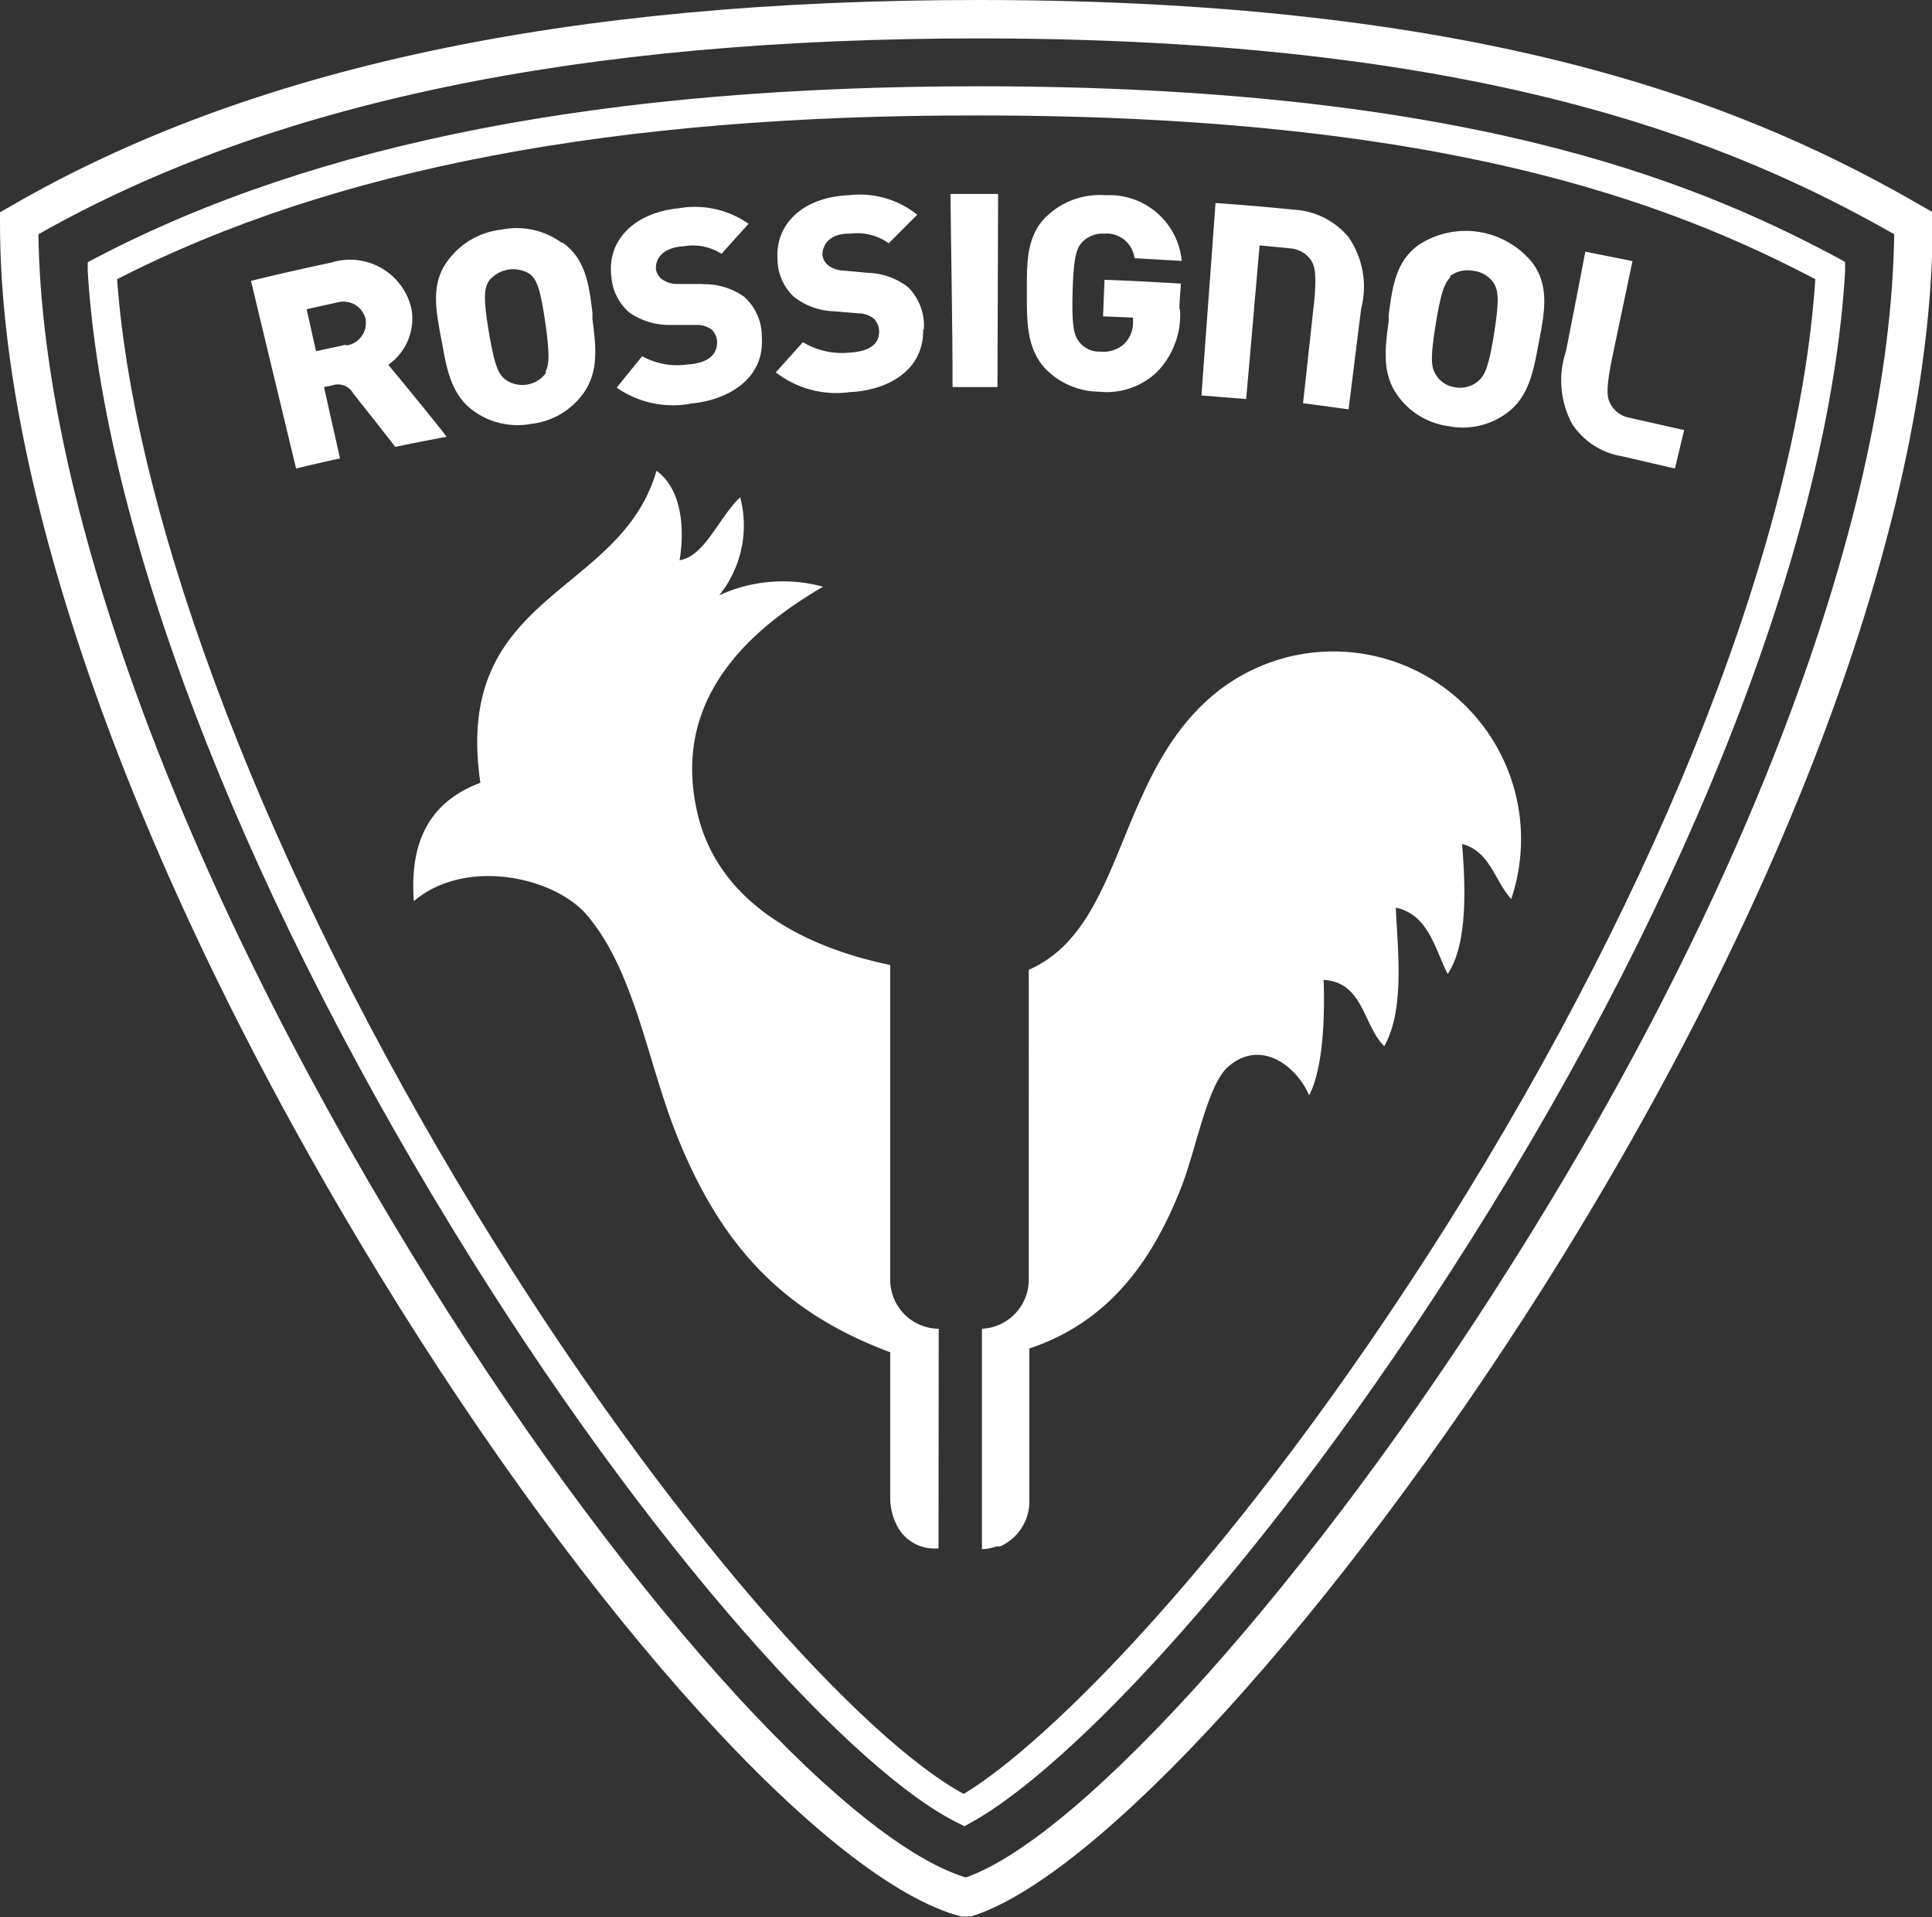
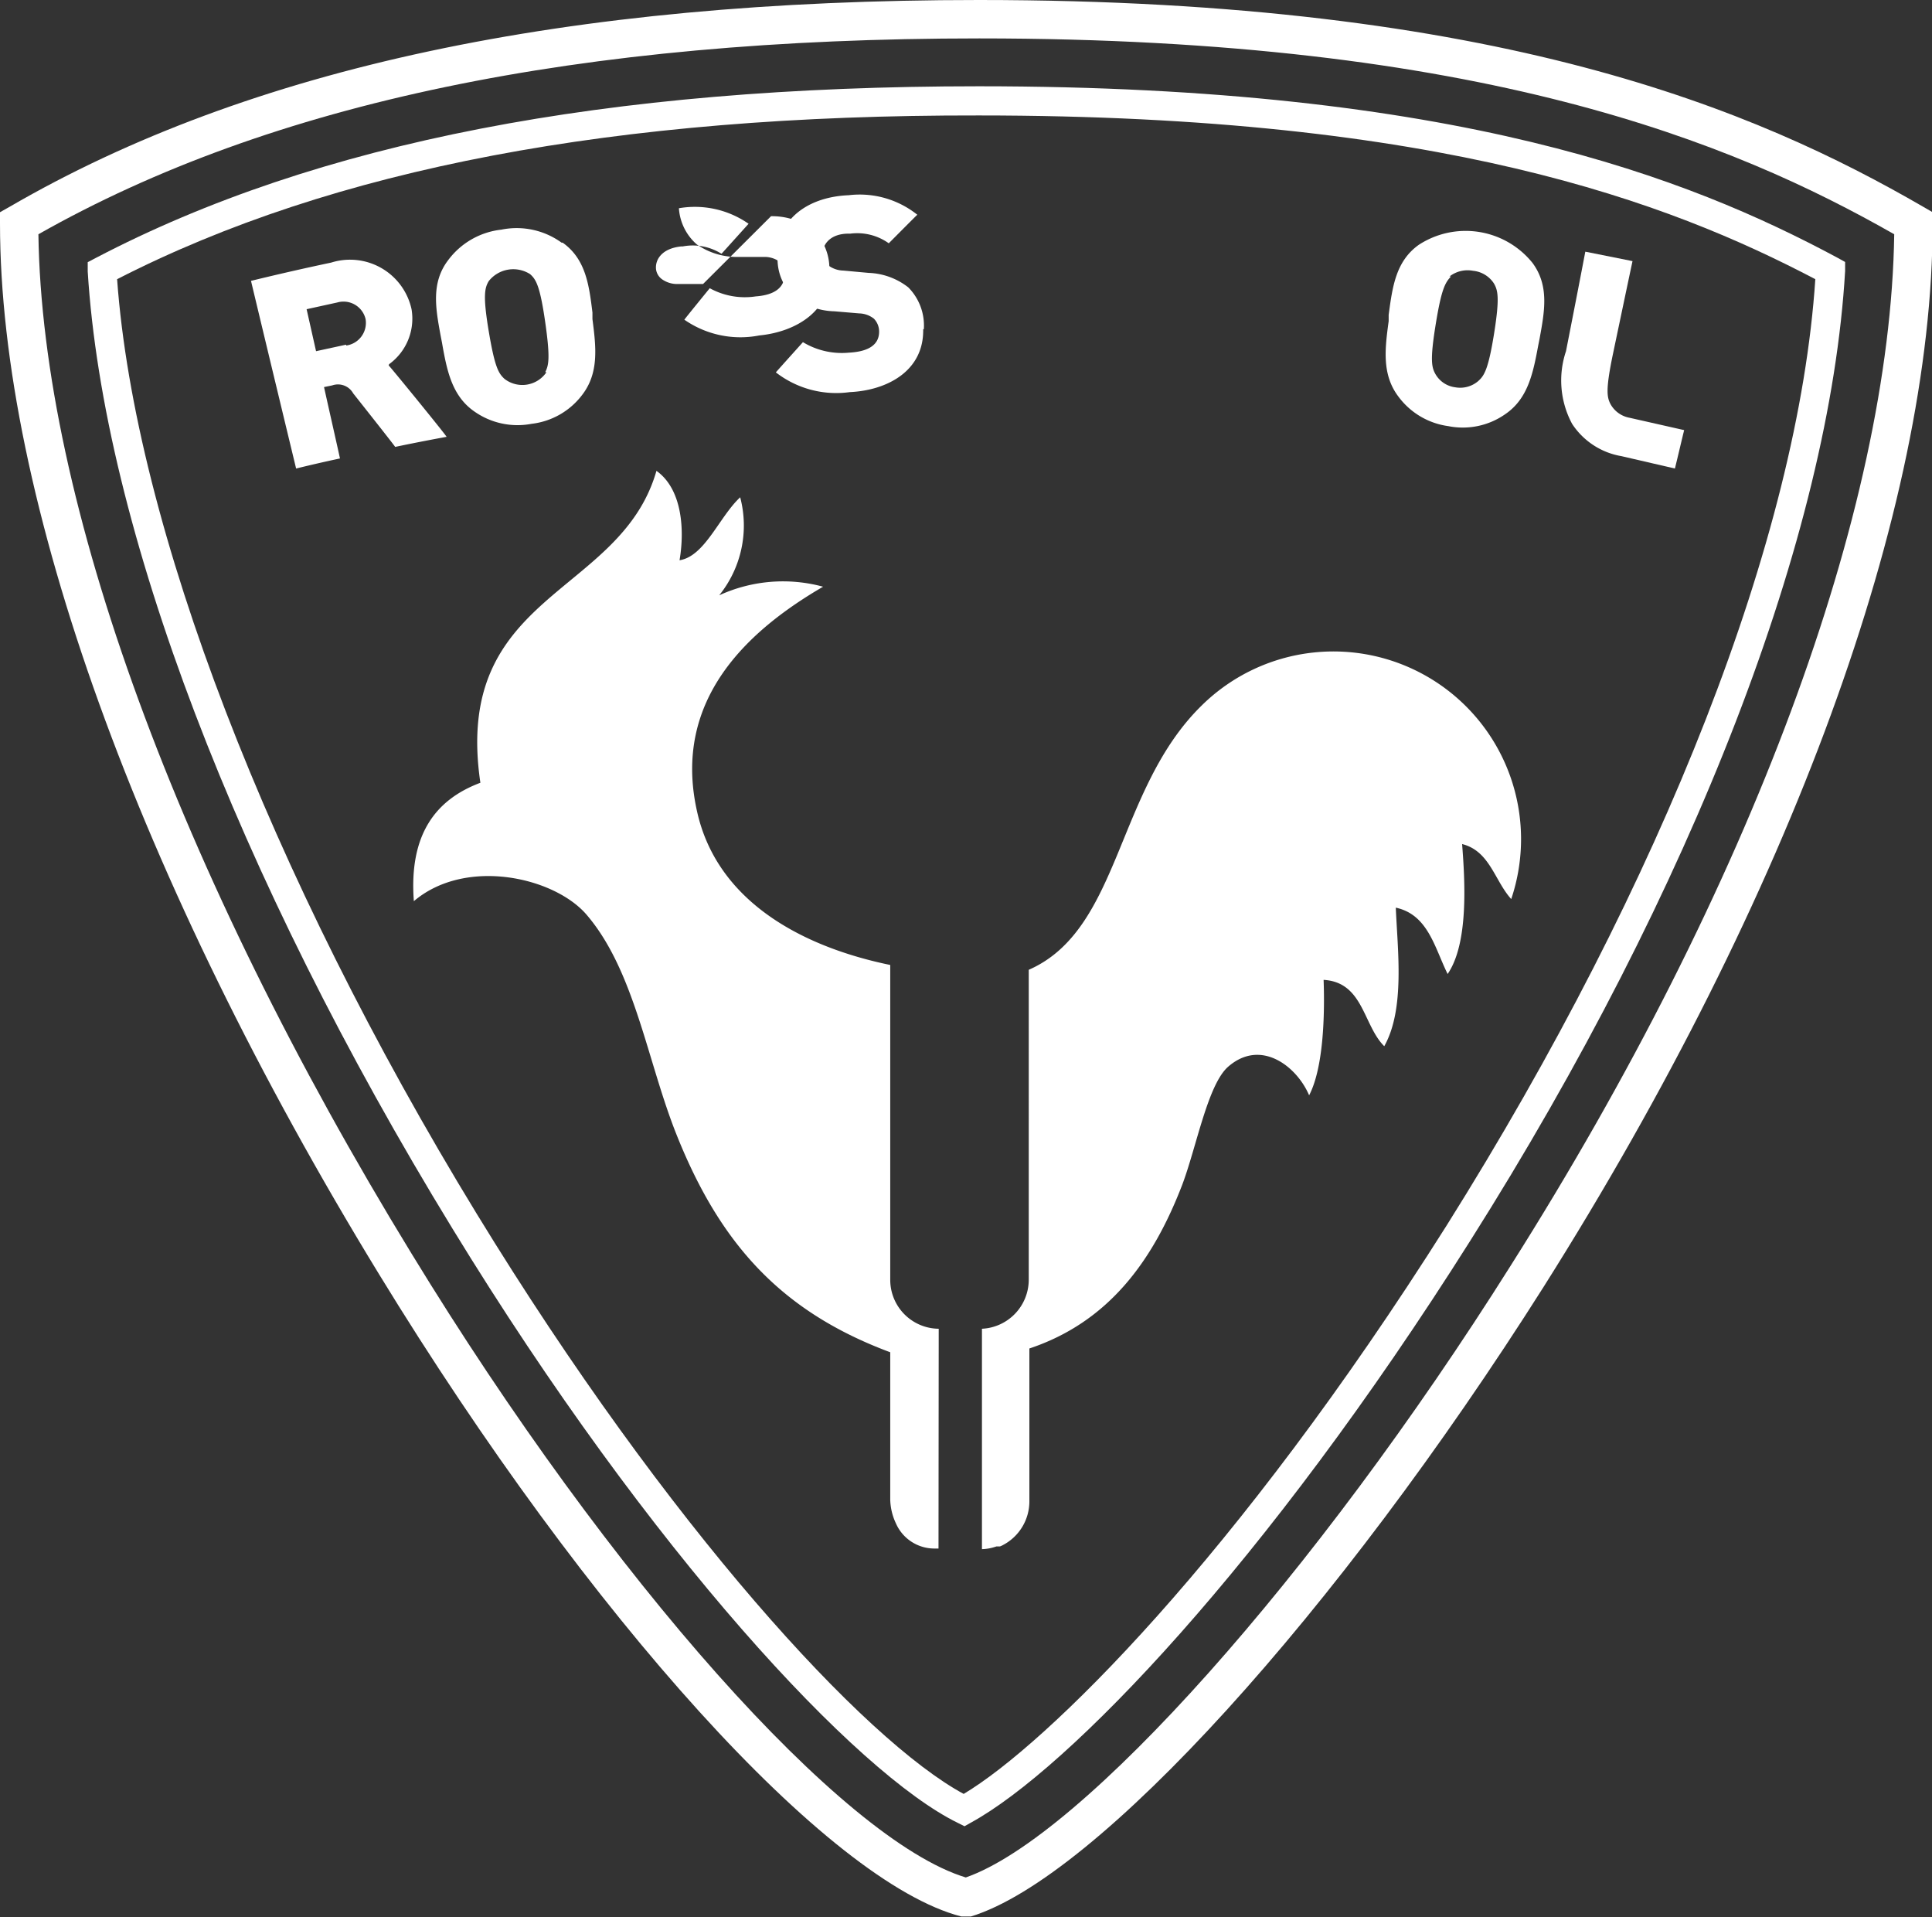
<svg xmlns="http://www.w3.org/2000/svg" id="Ebene_1" data-name="Ebene 1" viewBox="0 0 92.06 91.33">
  <rect x="0" y="0" width="92.06" height="91.33" fill="#333333" stroke="none" />
  <defs>
    <style>.cls-1,.cls-2{fill:#fff;}.cls-1{fill-rule:evenodd;}</style>
  </defs>
  <title>rossignol</title>
  <path class="cls-1" d="M45.47,64a2.33,2.33,0,0,1-2.31-2.33v-15c-4.41-.91-8.27-3.15-9.2-7.29-1.22-5.37,2.46-8.67,6-10.73a7.29,7.29,0,0,0-4.95.41,5.29,5.29,0,0,0,1-4.67c-1,.93-1.68,2.81-2.89,3,.24-1.39.15-3.37-1.1-4.26-1.72,6-9.73,5.77-8.39,14.86-2.13.8-3.41,2.46-3.17,5.64,2.48-2.11,6.74-1.14,8.26.68C31,47,31.59,51.31,33,54.81,35.08,60,38,63.2,43.16,65.12v3.82c0,1.32,0,2.24,0,3.21a2.8,2.8,0,0,0,.27,1.12,2,2,0,0,0,1.81,1.2h.22Z" transform="translate(-0.74 -0.7)" />
  <path class="cls-1" d="M58,34.31c-4.09,4-3.85,10.67-8.24,12.59V61.65A2.34,2.34,0,0,1,47.53,64v10.5a2.28,2.28,0,0,0,.69-.13l.07,0,.1,0,.13-.06a2.35,2.35,0,0,0,1.27-2.08V64.94c3.78-1.26,5.89-4.18,7.28-7.79.68-1.79,1.22-4.8,2.2-5.64,1.56-1.35,3.27,0,3.85,1.37.69-1.32.75-3.87.69-5.5,1.9.11,1.88,2.16,2.89,3.16,1-1.78.63-4.61.55-6.6,1.54.33,1.85,1.91,2.47,3.16,1-1.46.83-4.39.69-6.19,1.32.33,1.55,1.75,2.34,2.62A8.94,8.94,0,0,0,58,34.31Z" transform="translate(-0.74 -0.7)" />
  <path class="cls-2" d="M27.5,12.26a3.65,3.65,0,0,0-2.87-.62,3.66,3.66,0,0,0-2.54,1.46c-.82,1.08-.59,2.31-.35,3.61l.06.31c.23,1.3.46,2.53,1.54,3.28a3.57,3.57,0,0,0,2.73.59,3.53,3.53,0,0,0,2.42-1.39c.8-1.05.65-2.28.48-3.6,0-.1,0-.2,0-.31-.16-1.31-.32-2.55-1.42-3.33m-.77,6.17a1.39,1.39,0,0,1-2,.32c-.28-.26-.46-.53-.75-2.26s-.19-2.08,0-2.4A1.49,1.49,0,0,1,26,13.76c.28.25.47.55.72,2.29s.16,2.06,0,2.38" transform="translate(-0.74 -0.7)" />
-   <path class="cls-2" d="M34.24,14.23l-1.2,0a1.25,1.25,0,0,1-.76-.23.7.7,0,0,1-.28-.47c-.05-.48.3-1,1.2-1.09h.07a2.56,2.56,0,0,1,1.85.35l1.29-1.43a4.47,4.47,0,0,0-3.32-.74c-2.14.21-3.43,1.54-3.22,3.24a2.5,2.5,0,0,0,.86,1.73,3.35,3.35,0,0,0,2,.59l1.19,0a1.21,1.21,0,0,1,.72.21.85.85,0,0,1,.27.6c0,.61-.42,1-1.38,1.07a3.46,3.46,0,0,1-2.19-.39s-1.2,1.47-1.21,1.5a4.68,4.68,0,0,0,3.57.75c1.76-.17,3.48-1.19,3.34-3.16a2.54,2.54,0,0,0-.85-1.93,3.28,3.28,0,0,0-1.93-.59" transform="translate(-0.74 -0.7)" />
+   <path class="cls-2" d="M34.24,14.23l-1.2,0a1.25,1.25,0,0,1-.76-.23.7.7,0,0,1-.28-.47c-.05-.48.3-1,1.2-1.09h.07a2.56,2.56,0,0,1,1.85.35l1.29-1.43a4.47,4.47,0,0,0-3.32-.74a2.5,2.5,0,0,0,.86,1.73,3.35,3.35,0,0,0,2,.59l1.19,0a1.21,1.21,0,0,1,.72.21.85.85,0,0,1,.27.6c0,.61-.42,1-1.38,1.07a3.46,3.46,0,0,1-2.19-.39s-1.2,1.47-1.21,1.5a4.68,4.68,0,0,0,3.57.75c1.76-.17,3.48-1.19,3.34-3.16a2.54,2.54,0,0,0-.85-1.93,3.28,3.28,0,0,0-1.93-.59" transform="translate(-0.74 -0.7)" />
  <path class="cls-2" d="M44.76,16.39a2.58,2.58,0,0,0-.74-2,3.25,3.25,0,0,0-1.89-.69l-1.2-.11a1.23,1.23,0,0,1-.75-.27.72.72,0,0,1-.25-.49c0-.48.36-1,1.25-1h.08a2.59,2.59,0,0,1,1.83.46s1.33-1.34,1.36-1.36A4.4,4.4,0,0,0,41.18,10c-2.15.09-3.51,1.35-3.39,3.06a2.46,2.46,0,0,0,.77,1.77,3.23,3.23,0,0,0,1.94.7l1.18.1a1.18,1.18,0,0,1,.7.25.88.88,0,0,1,.25.62c0,.61-.48.95-1.44,1A3.58,3.58,0,0,1,39,17s-1.27,1.41-1.29,1.44a4.69,4.69,0,0,0,3.52.94c1.77-.08,3.54-1,3.5-3" transform="translate(-0.74 -0.7)" />
-   <path class="cls-2" d="M48.27,19.14c-.72,0-1.43,0-2.14,0,0-3.06-.07-6.13-.1-9.2H48.3Z" transform="translate(-0.74 -0.7)" />
-   <path class="cls-2" d="M56.94,15.42c0-.4.05-.8.07-1.21-1.21-.07-2.43-.14-3.64-.18l-.07,1.74,1.43.06,0,.22a1.44,1.44,0,0,1-.44,1.05,1.48,1.48,0,0,1-1.13.35,1.2,1.2,0,0,1-1-.47c-.22-.29-.36-.62-.31-2.39s.21-2.07.45-2.35a1.36,1.36,0,0,1,1.06-.41A1.34,1.34,0,0,1,54.8,13l2.25.13A3.46,3.46,0,0,0,53.42,10a3.66,3.66,0,0,0-2.75.95c-1,.91-1,2.16-1,3.48v.31c0,1.33,0,2.57.88,3.52a3.61,3.61,0,0,0,2.55,1.1,3.48,3.48,0,0,0,2.73-.9,3.9,3.9,0,0,0,1.14-3" transform="translate(-0.74 -0.7)" />
  <path class="cls-2" d="M69.75,21a3.52,3.52,0,0,0,2.73-.58c1.09-.75,1.32-2,1.56-3.28l.06-.3c.24-1.31.47-2.53-.34-3.62a4.09,4.09,0,0,0-5.41-.86c-1.1.78-1.26,2-1.44,3.34,0,.1,0,.2,0,.3-.18,1.32-.33,2.55.47,3.6A3.55,3.55,0,0,0,69.75,21m.06-7.13a1.4,1.4,0,0,1,1.12-.27,1.34,1.34,0,0,1,1,.61c.18.32.28.66,0,2.4s-.48,2-.76,2.25a1.32,1.32,0,0,1-1.09.29,1.27,1.27,0,0,1-.93-.61c-.19-.33-.28-.65,0-2.38s.46-2,.73-2.29" transform="translate(-0.74 -0.7)" />
  <path class="cls-2" d="M78.38,20.6a1.3,1.3,0,0,1-.9-.65c-.17-.33-.24-.68.12-2.4,0,0,.89-4.24.93-4.41l-2.25-.45c-.3,1.58-.61,3.16-.92,4.74a4.37,4.37,0,0,0,.29,3.46A3.51,3.51,0,0,0,78,22.43l2.55.59c.15-.61.29-1.22.44-1.83Z" transform="translate(-0.74 -0.7)" />
  <path class="cls-2" d="M19.28,18.05a2.68,2.68,0,0,0,1.07-2.62,3,3,0,0,0-3.83-2.22c-1.28.27-2.55.56-3.82.87q1.07,4.47,2.15,8.94c.69-.17,1.39-.33,2.09-.48-.25-1.14-.51-2.27-.76-3.4l.39-.08a.83.83,0,0,1,1,.38c.69.87,2,2.53,2,2.55.81-.17,1.63-.33,2.45-.48,0-.05-2.74-3.41-2.76-3.4Zm-2.05-.93-1.43.31h0l-.45-2,1.46-.32a1.08,1.08,0,0,1,1.35.79,1.09,1.09,0,0,1-.92,1.26" transform="translate(-0.74 -0.7)" />
-   <path class="cls-2" d="M60.49,15.48l.27-3.09,1.44.14a1.33,1.33,0,0,1,1,.55c.18.28.29.6.16,2-.18,1.61-.35,3.22-.53,4.83L65,20.2l.3-2.41.3-2.39A4.17,4.17,0,0,0,65,12a3.64,3.64,0,0,0-2.61-1.31c-1.25-.13-2.49-.23-3.73-.32-.22,3.05-.45,6.11-.67,9.17l2.13.17s.37-4.2.37-4.2" transform="translate(-0.74 -0.7)" />
  <path class="cls-2" d="M46.79,92,46.55,92c-6.32-1.62-17.73-14.21-27.75-30.6C7.32,42.62.74,24.38.74,11.34v-.53l.46-.26C12.62,3.92,27.73.7,47.38.7c24.81,0,37.07,5.26,45,9.85l.45.26v.53c0,13.54-6.75,32-18.54,50.67C64.43,77.58,53,90.17,47,92ZM2.57,11.86C2.75,24.54,9.2,42.2,20.35,60.42,29.86,76,40.89,88.36,46.76,90.14,52.32,88.2,63.4,75.8,72.72,61,84.17,42.91,90.81,25,91,11.86c-7.72-4.4-19.7-9.33-43.6-9.33C28.32,2.53,13.66,5.58,2.57,11.86Z" transform="translate(-0.74 -0.7)" />
  <path class="cls-2" d="M46.7,87.7l-.32-.16C41.58,85.2,31.77,74.72,22.3,59.23,12,42.4,5.67,25.78,4.92,13.63l0-.44.4-.21C15.84,7.48,29.6,4.81,47.38,4.81c22.76,0,33.81,4.36,40.9,8.16l.38.21,0,.43C87.93,26.14,81.43,43,70.79,59.82,61.05,75.25,51.63,85,47,87.53ZM6.32,14c.85,11.73,7.24,28.33,17.14,44.53,9.13,14.93,18.47,25.08,23.2,27.63,3.92-2.34,13-11.23,23-27.06C80,42.64,86.43,26.23,87.24,14c-7-3.67-17.82-7.8-39.86-7.8C30.05,6.17,16.61,8.73,6.32,14Z" transform="translate(-0.74 -0.7)" />
</svg>